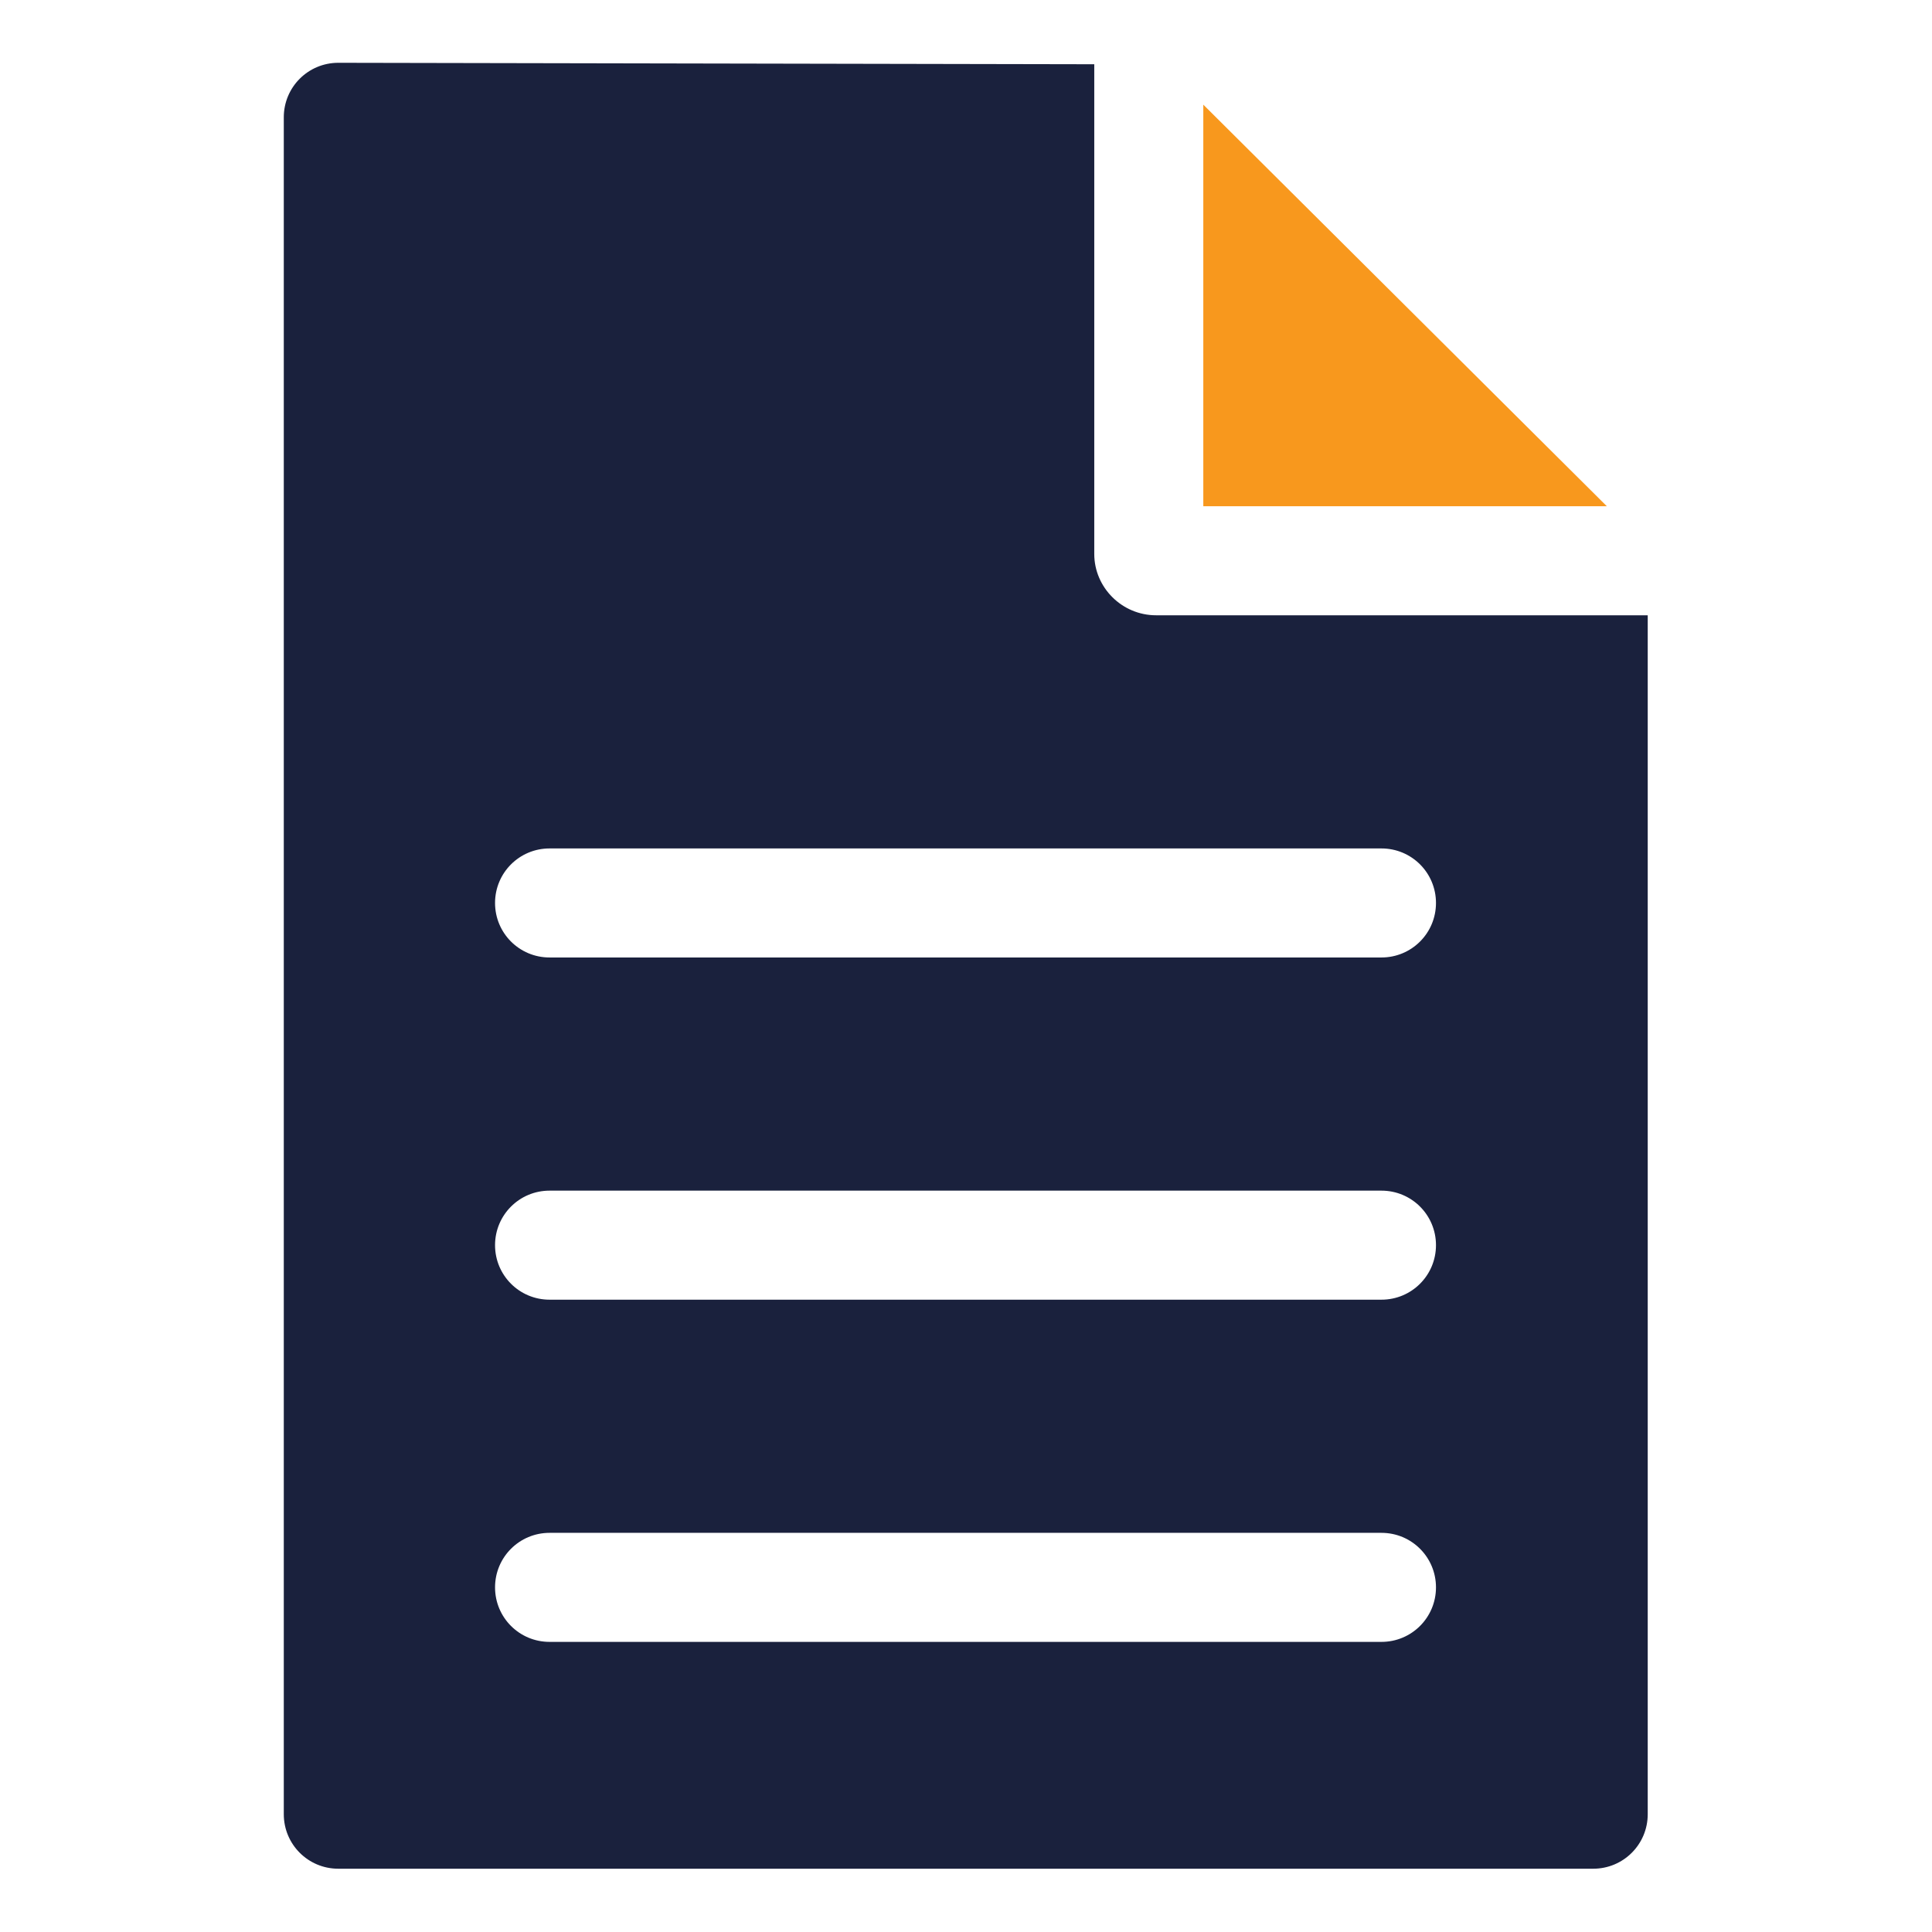
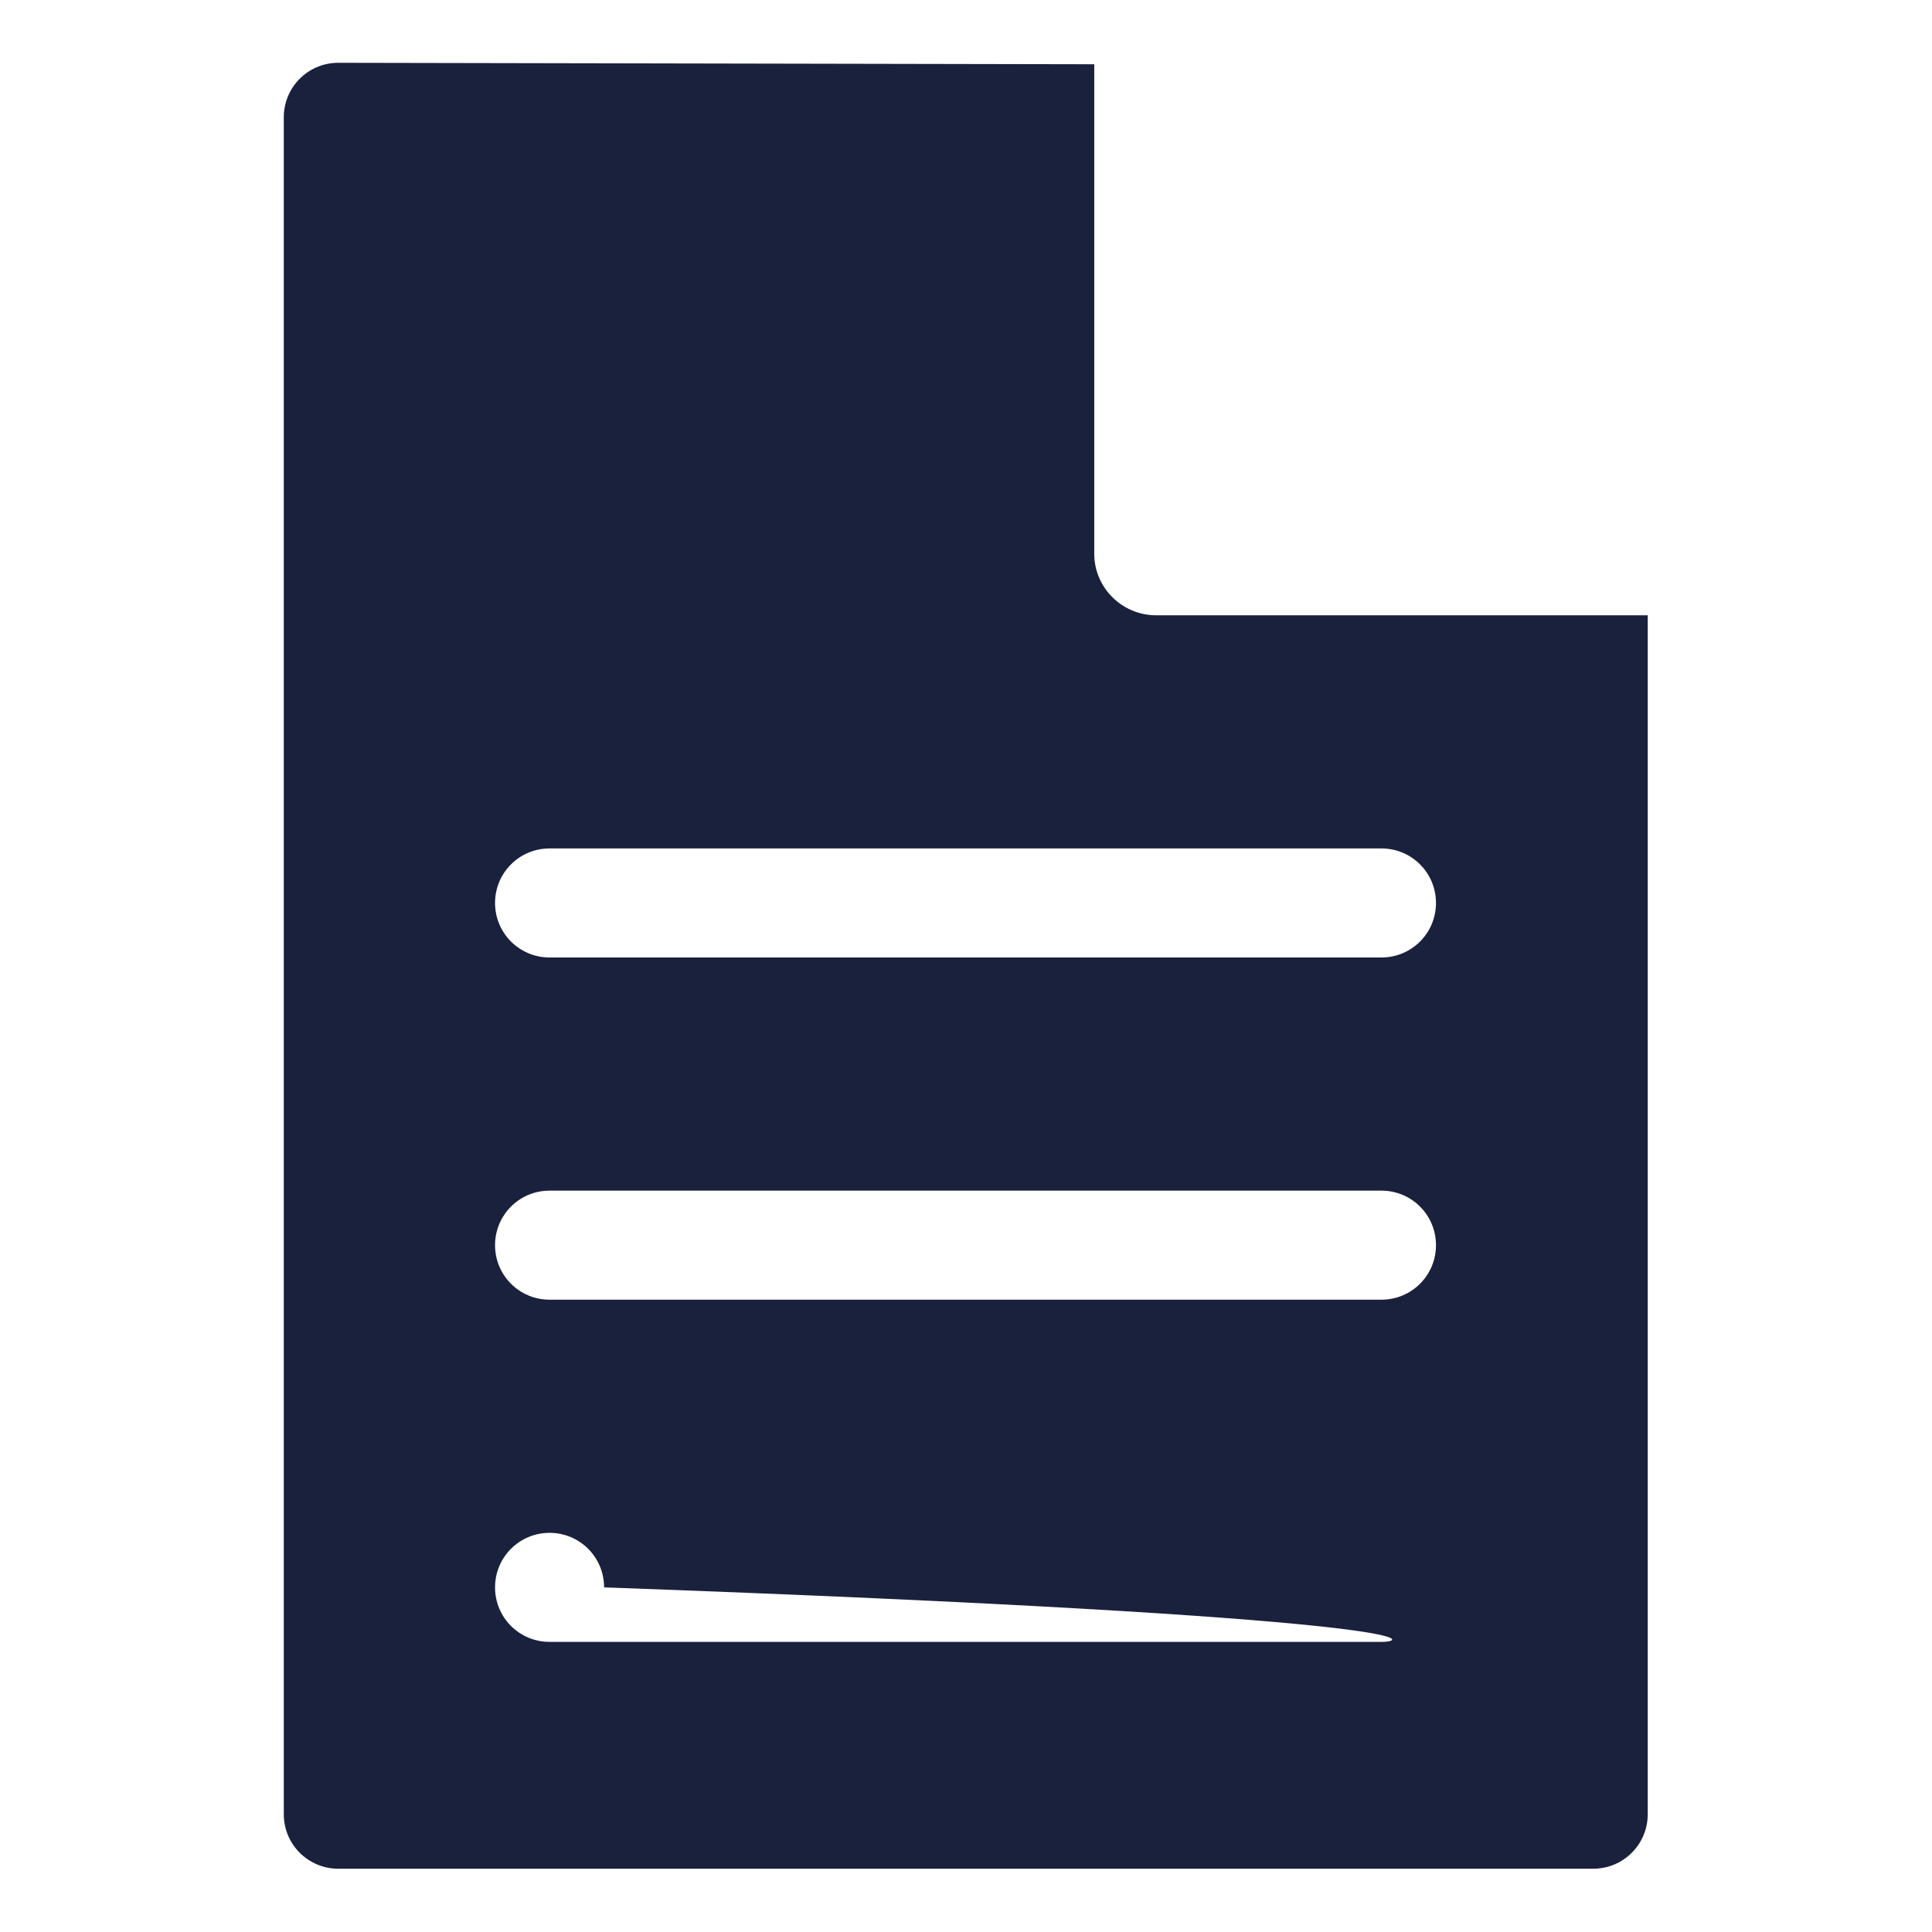
<svg xmlns="http://www.w3.org/2000/svg" version="1.1" id="Layer_1" x="0px" y="0px" viewBox="0 0 39.69 39.69" style="enable-background:new 0 0 39.69 39.69;" xml:space="preserve">
  <style type="text/css">
	.st0{fill:#1A213D;}
	.st1{fill:#f8981d;}
</style>
  <g>
    <g>
-       <path class="st0" d="M22.48,11.38V1.32L6.95,1.29c-0.62,0-1.12,0.5-1.12,1.12v34.86c0,0.62,0.5,1.12,1.12,1.12h25.78    c0.62,0,1.12-0.5,1.12-1.12V12.64h-10.1C23.05,12.64,22.48,12.07,22.48,11.38z M28.38,33.73H11.29c-0.62,0-1.12-0.5-1.12-1.12l0,0    c0-0.62,0.5-1.12,1.12-1.12h17.09c0.62,0,1.12,0.5,1.12,1.12l0,0C29.5,33.23,29,33.73,28.38,33.73z M28.38,26.7H11.29    c-0.62,0-1.12-0.5-1.12-1.12l0,0c0-0.62,0.5-1.12,1.12-1.12h17.09c0.62,0,1.12,0.5,1.12,1.12l0,0C29.5,26.2,29,26.7,28.38,26.7z     M28.38,19.67H11.29c-0.62,0-1.12-0.5-1.12-1.12l0,0c0-0.62,0.5-1.12,1.12-1.12h17.09c0.62,0,1.12,0.5,1.12,1.12l0,0    C29.5,19.17,29,19.67,28.38,19.67z" />
+       <path class="st0" d="M22.48,11.38V1.32L6.95,1.29c-0.62,0-1.12,0.5-1.12,1.12v34.86c0,0.62,0.5,1.12,1.12,1.12h25.78    c0.62,0,1.12-0.5,1.12-1.12V12.64h-10.1C23.05,12.64,22.48,12.07,22.48,11.38z M28.38,33.73H11.29c-0.62,0-1.12-0.5-1.12-1.12l0,0    c0-0.62,0.5-1.12,1.12-1.12c0.62,0,1.12,0.5,1.12,1.12l0,0C29.5,33.23,29,33.73,28.38,33.73z M28.38,26.7H11.29    c-0.62,0-1.12-0.5-1.12-1.12l0,0c0-0.62,0.5-1.12,1.12-1.12h17.09c0.62,0,1.12,0.5,1.12,1.12l0,0C29.5,26.2,29,26.7,28.38,26.7z     M28.38,19.67H11.29c-0.62,0-1.12-0.5-1.12-1.12l0,0c0-0.62,0.5-1.12,1.12-1.12h17.09c0.62,0,1.12,0.5,1.12,1.12l0,0    C29.5,19.17,29,19.67,28.38,19.67z" />
    </g>
-     <polygon class="st1" points="24.72,2.15 24.72,10.4 33.01,10.4  " />
  </g>
</svg>